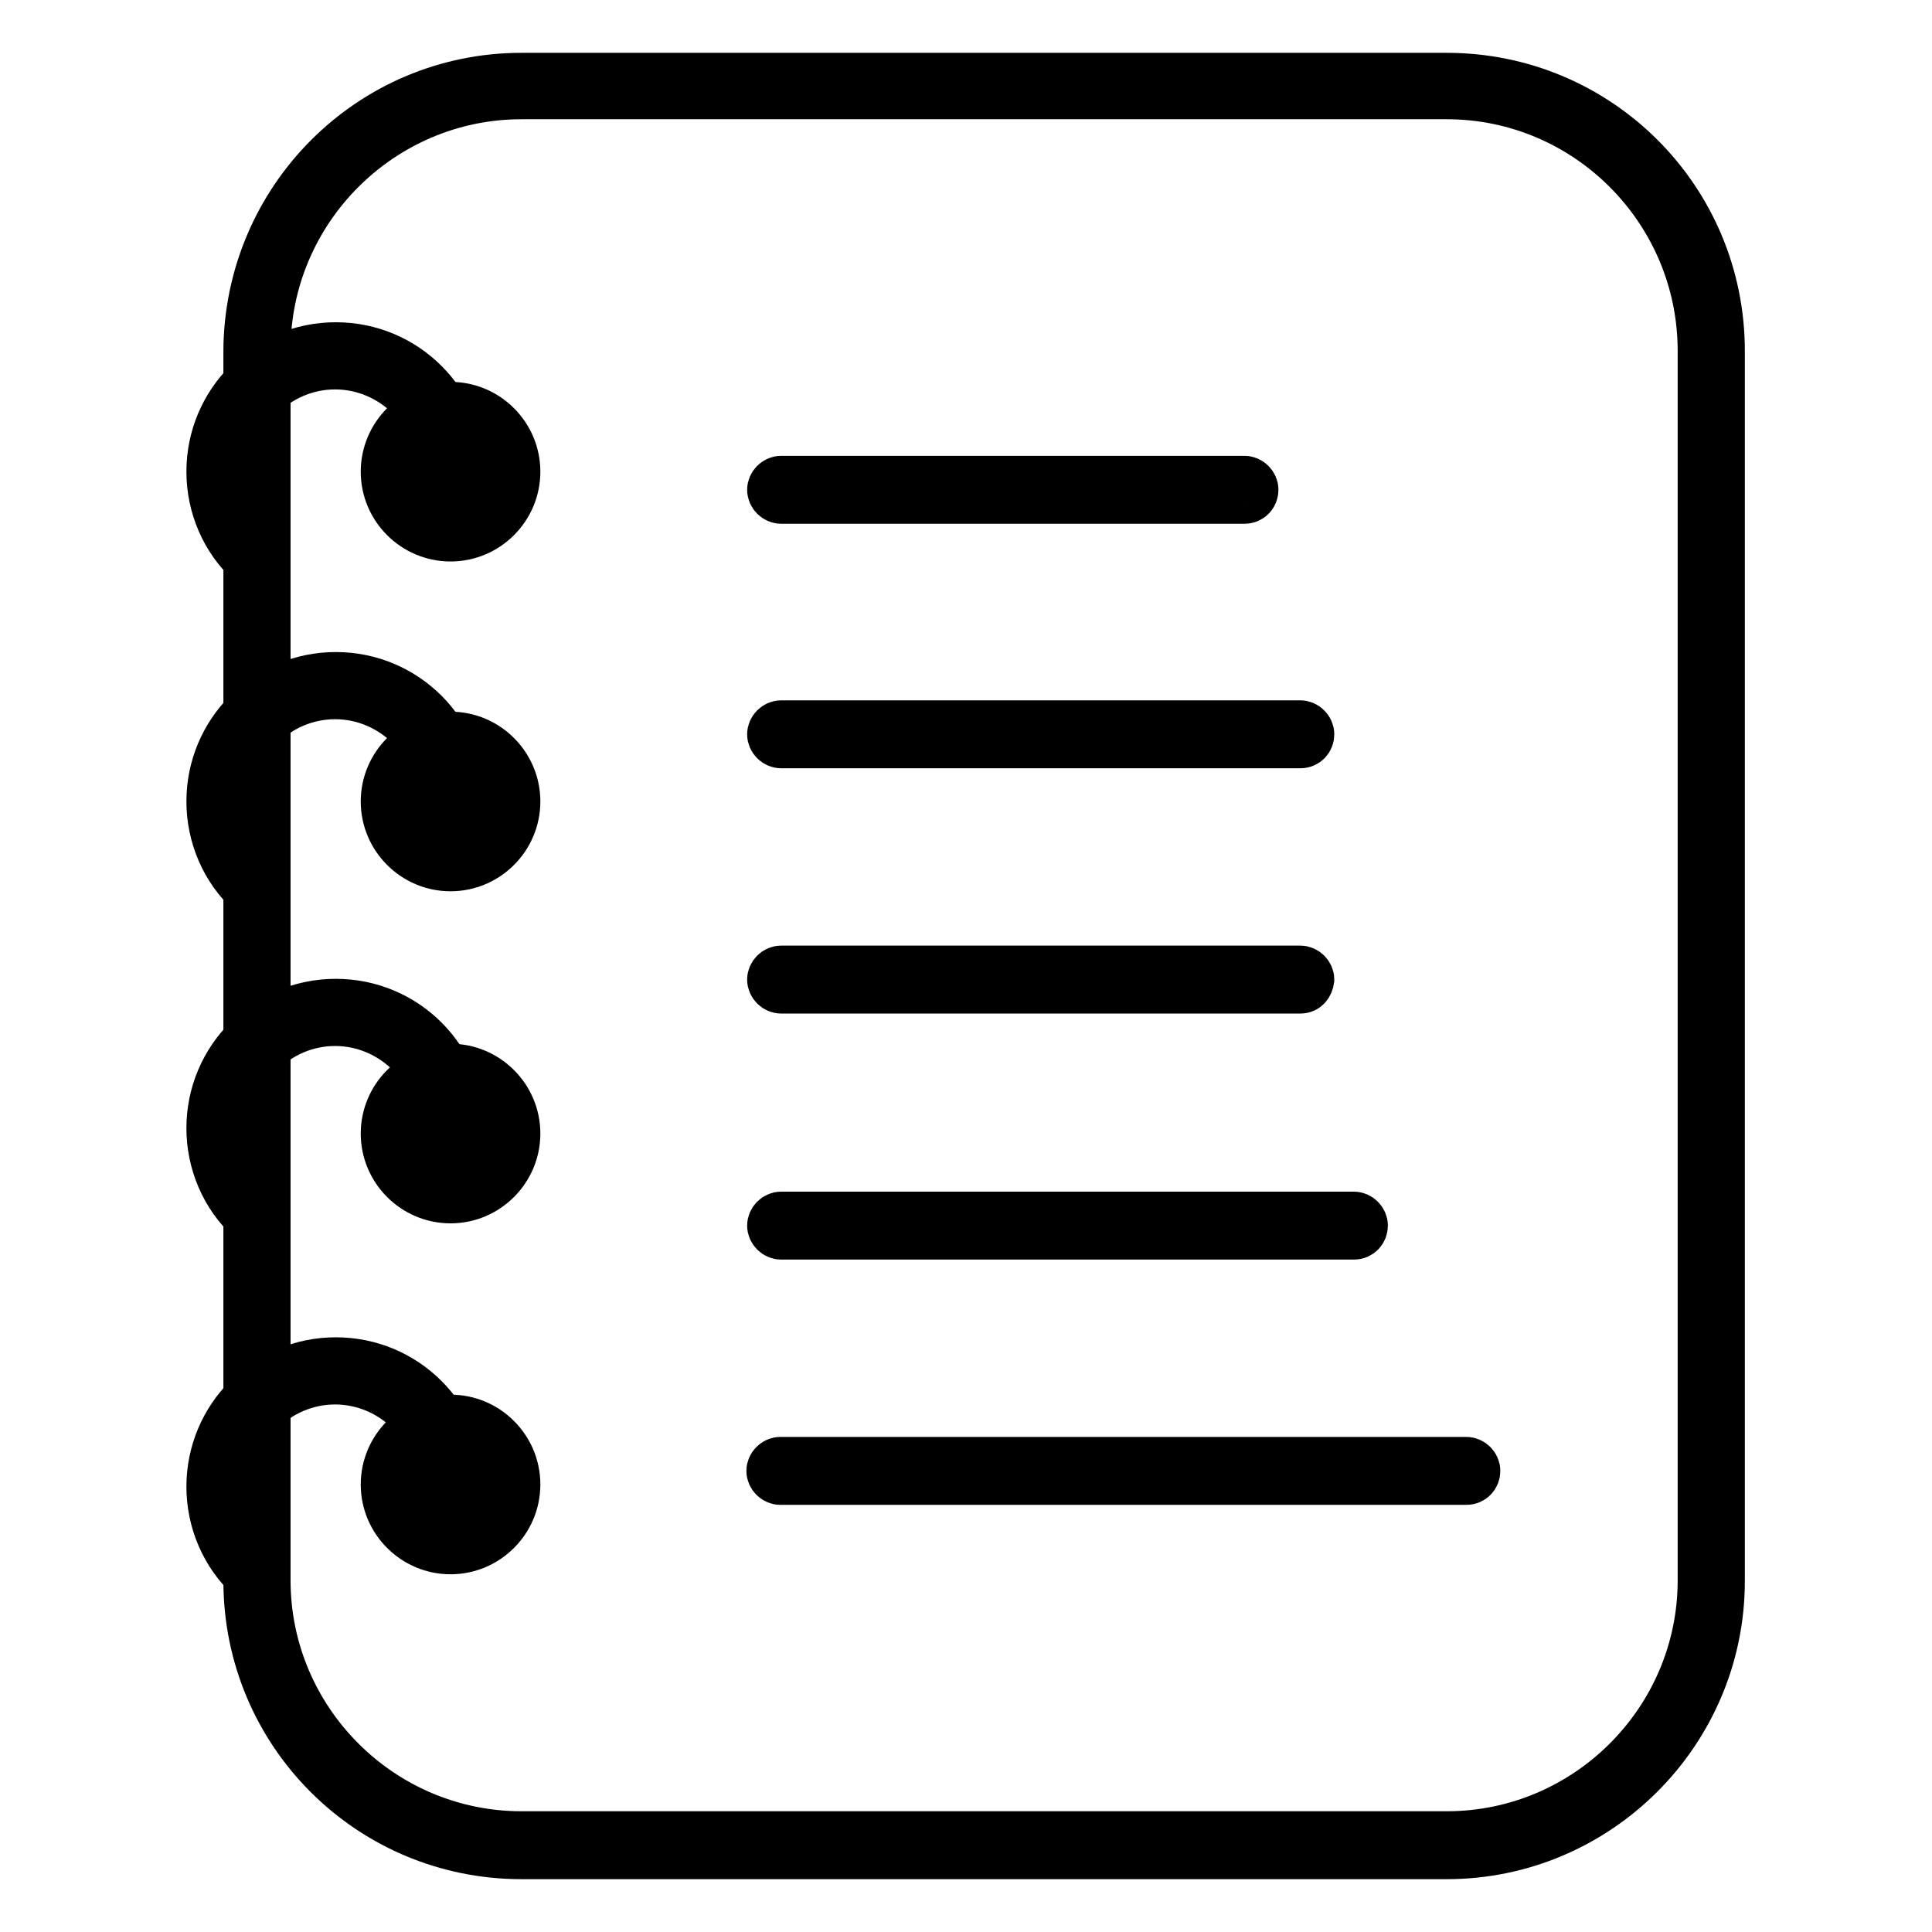
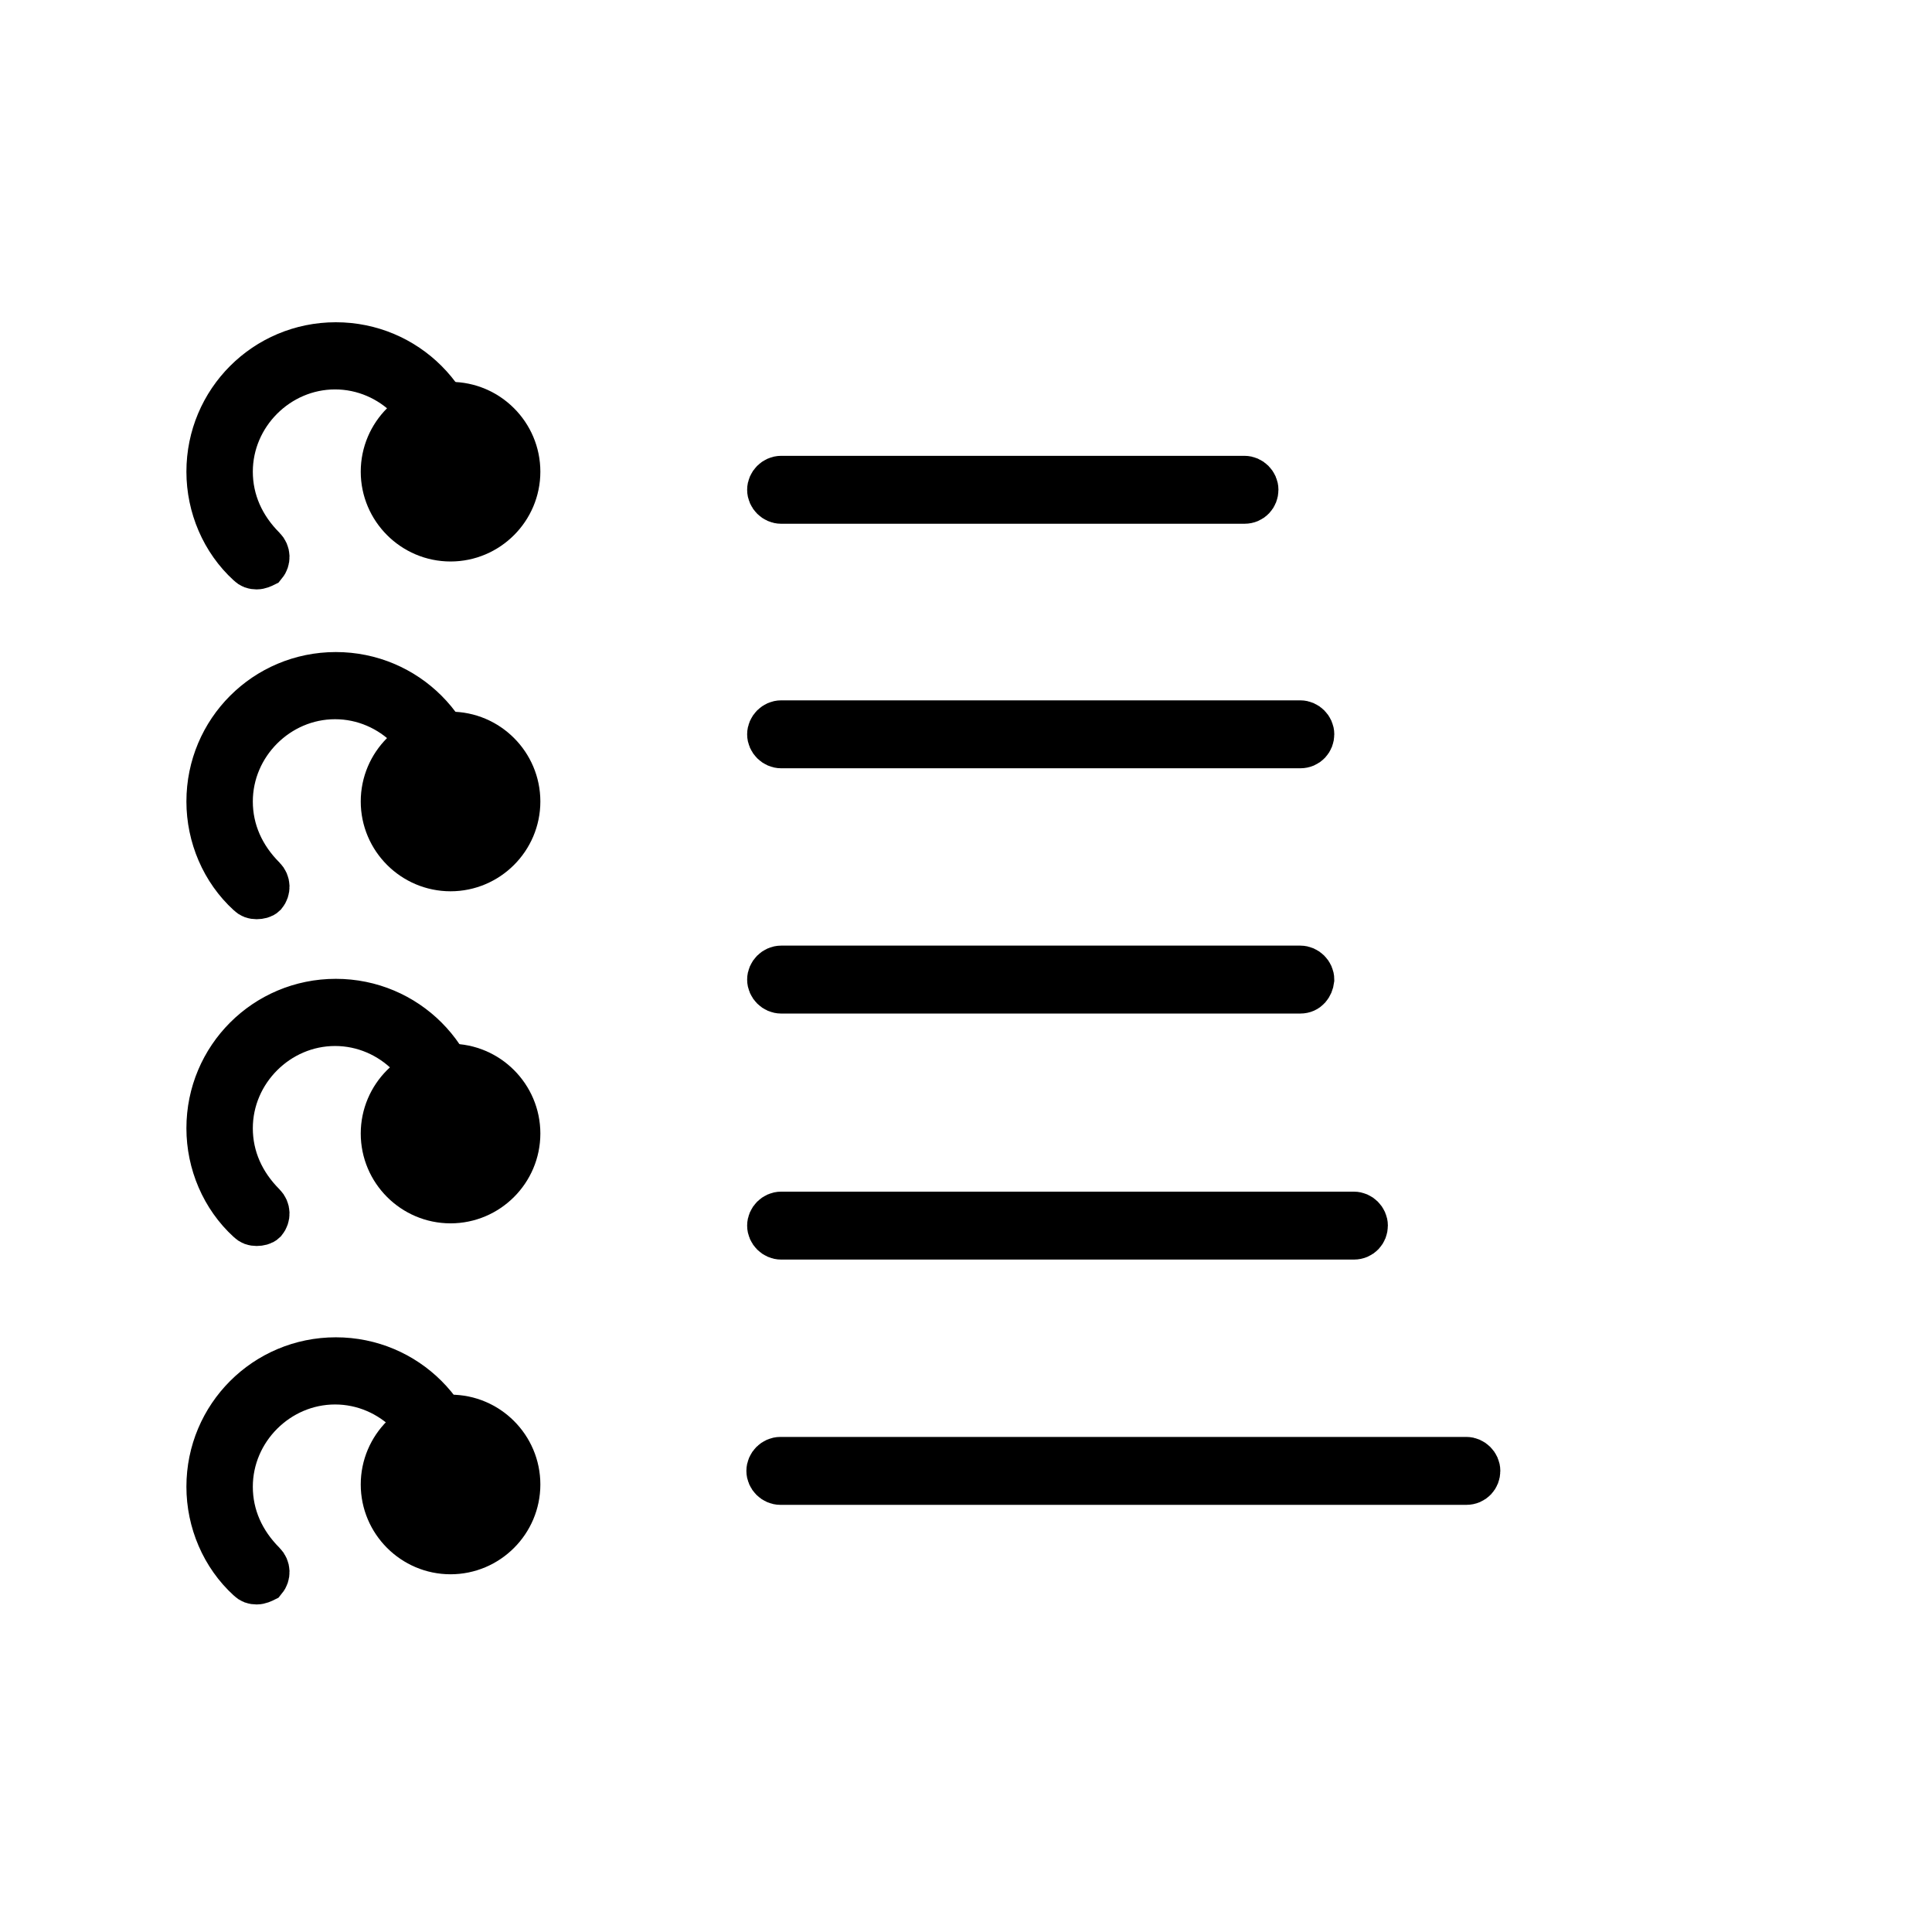
<svg xmlns="http://www.w3.org/2000/svg" version="1.1" x="0px" y="0px" viewBox="0 0 256 256" enable-background="new 0 0 256 256" xml:space="preserve">
  <g>
-     <path stroke-width="6" fill-opacity="0" stroke="#000000" d="M191.7,246H69.1c-20.2,0-36.5-16.3-36.5-36.5v-163C32.7,26.3,49,10,69.1,10h122.6 c20.2,0,36.5,16.3,36.5,36.5v163C228.2,229.6,211.8,246,191.7,246L191.7,246z M69.1,12.8c-18.5,0-33.6,15.1-33.6,33.6v163 c0,18.5,15.1,33.6,33.6,33.6h122.6c18.5,0,33.6-15.1,33.6-33.6V46.5c0-18.6-15.1-33.7-33.6-33.7H69.1z" />
    <path stroke-width="6" fill-opacity="0" stroke="#000000" d="M59.7,71.4c-4.9,0-8.9-4-8.9-8.9s4-8.9,8.9-8.9s8.9,4,8.9,8.9S64.6,71.4,59.7,71.4z M59.7,56.6 c-3.3,0-6,2.6-6,6c0,3.3,2.6,6,6,6c3.3,0,6-2.6,6-6C65.6,59.2,63,56.6,59.7,56.6z M59.7,115.1c-4.9,0-8.9-4-8.9-8.9 c0-4.9,4-8.9,8.9-8.9s8.9,4,8.9,8.9C68.6,111.1,64.6,115.1,59.7,115.1z M59.7,100.2c-3.3,0-6,2.6-6,6c0,3.3,2.6,6,6,6 c3.3,0,6-2.6,6-6C65.6,102.9,63,100.2,59.7,100.2z M59.7,159.1c-4.9,0-8.9-4-8.9-8.9c0-4.9,4-8.9,8.9-8.9s8.9,4,8.9,8.9 C68.6,155.1,64.6,159.1,59.7,159.1z M59.7,144.2c-3.3,0-6,2.6-6,6c0,3.3,2.6,6,6,6c3.3,0,6-2.6,6-6C65.6,146.9,63,144.2,59.7,144.2 z M59.7,205.6c-4.9,0-8.9-4-8.9-8.9c0-4.9,4-8.9,8.9-8.9s8.9,4,8.9,8.9C68.6,201.6,64.6,205.6,59.7,205.6z M59.7,190.7 c-3.3,0-6,2.6-6,6c0,3.3,2.6,6,6,6c3.3,0,6-2.6,6-6C65.6,193.4,63,190.7,59.7,190.7z" />
    <path stroke-width="6" fill-opacity="0" stroke="#000000" d="M34,75.1c-0.4,0-0.7-0.1-1-0.4c-3.4-3.1-5.3-7.6-5.3-12.2c0-9.3,7.5-16.8,16.8-16.8 c9.3,0,16.8,7.5,16.8,16.8c0,0.8-0.7,1.5-1.5,1.5c-0.8,0-1.5-0.7-1.5-1.5c0-7.6-6.3-13.9-13.9-13.9c-7.6,0-13.9,6.3-13.9,13.9 c0,3.9,1.6,7.4,4.4,10.2c0.6,0.6,0.6,1.5,0.1,2.1C34.8,74.9,34.4,75.1,34,75.1z M34,118.8c-0.4,0-0.7-0.1-1-0.4 c-3.4-3.1-5.3-7.6-5.3-12.2c0-9.3,7.5-16.8,16.8-16.8c9.3,0,16.8,7.5,16.8,16.8c0,0.8-0.7,1.5-1.5,1.5c-0.8,0-1.5-0.7-1.5-1.5 c0-7.6-6.3-13.9-13.9-13.9c-7.6,0-13.9,6.3-13.9,13.9c0,3.9,1.6,7.4,4.4,10.2c0.6,0.6,0.6,1.5,0.1,2.1 C34.8,118.7,34.4,118.8,34,118.8L34,118.8z M34,162.1c-0.4,0-0.7-0.1-1-0.4c-3.4-3.1-5.3-7.6-5.3-12.2c0-9.3,7.5-16.8,16.8-16.8 c9.3,0,16.8,7.5,16.8,16.8c0,0.8-0.7,1.5-1.5,1.5c-0.8,0-1.5-0.7-1.5-1.5c0-7.6-6.3-13.9-13.9-13.9c-7.6,0-13.9,6.3-13.9,13.9 c0,3.9,1.6,7.4,4.4,10.2c0.6,0.6,0.6,1.5,0.1,2.1C34.8,162,34.4,162.1,34,162.1z M34,209.6c-0.4,0-0.7-0.1-1-0.4 c-3.4-3.1-5.3-7.6-5.3-12.2c0-9.3,7.5-16.8,16.8-16.8c9.3,0,16.8,7.5,16.8,16.8c0,0.8-0.7,1.5-1.5,1.5c-0.8,0-1.5-0.7-1.5-1.5 c0-7.6-6.3-13.9-13.9-13.9c-7.6,0-13.9,6.3-13.9,13.9c0,3.9,1.6,7.4,4.4,10.2c0.6,0.6,0.6,1.5,0.1,2.1 C34.8,209.4,34.4,209.6,34,209.6z M164.9,66.4h-61.4c-0.8,0-1.5-0.7-1.5-1.5c0-0.8,0.7-1.5,1.5-1.5h61.4c0.8,0,1.5,0.7,1.5,1.5 C166.4,65.7,165.8,66.4,164.9,66.4z M172.3,98.8h-68.8c-0.8,0-1.5-0.7-1.5-1.5s0.7-1.5,1.5-1.5h68.8c0.8,0,1.5,0.7,1.5,1.5 S173.2,98.8,172.3,98.8z M172.3,131.3h-68.8c-0.8,0-1.5-0.7-1.5-1.5c0-0.8,0.7-1.5,1.5-1.5h68.8c0.8,0,1.5,0.7,1.5,1.5 C173.7,130.6,173.2,131.3,172.3,131.3z M179.4,163.9h-75.9c-0.8,0-1.5-0.7-1.5-1.5c0-0.8,0.7-1.5,1.5-1.5h75.9 c0.8,0,1.5,0.7,1.5,1.5C180.9,163.2,180.3,163.9,179.4,163.9z M194.3,196.4h-90.9c-0.8,0-1.5-0.7-1.5-1.5c0-0.8,0.7-1.5,1.5-1.5 h90.9c0.8,0,1.5,0.7,1.5,1.5C195.8,195.7,195.2,196.4,194.3,196.4z" />
  </g>
</svg>